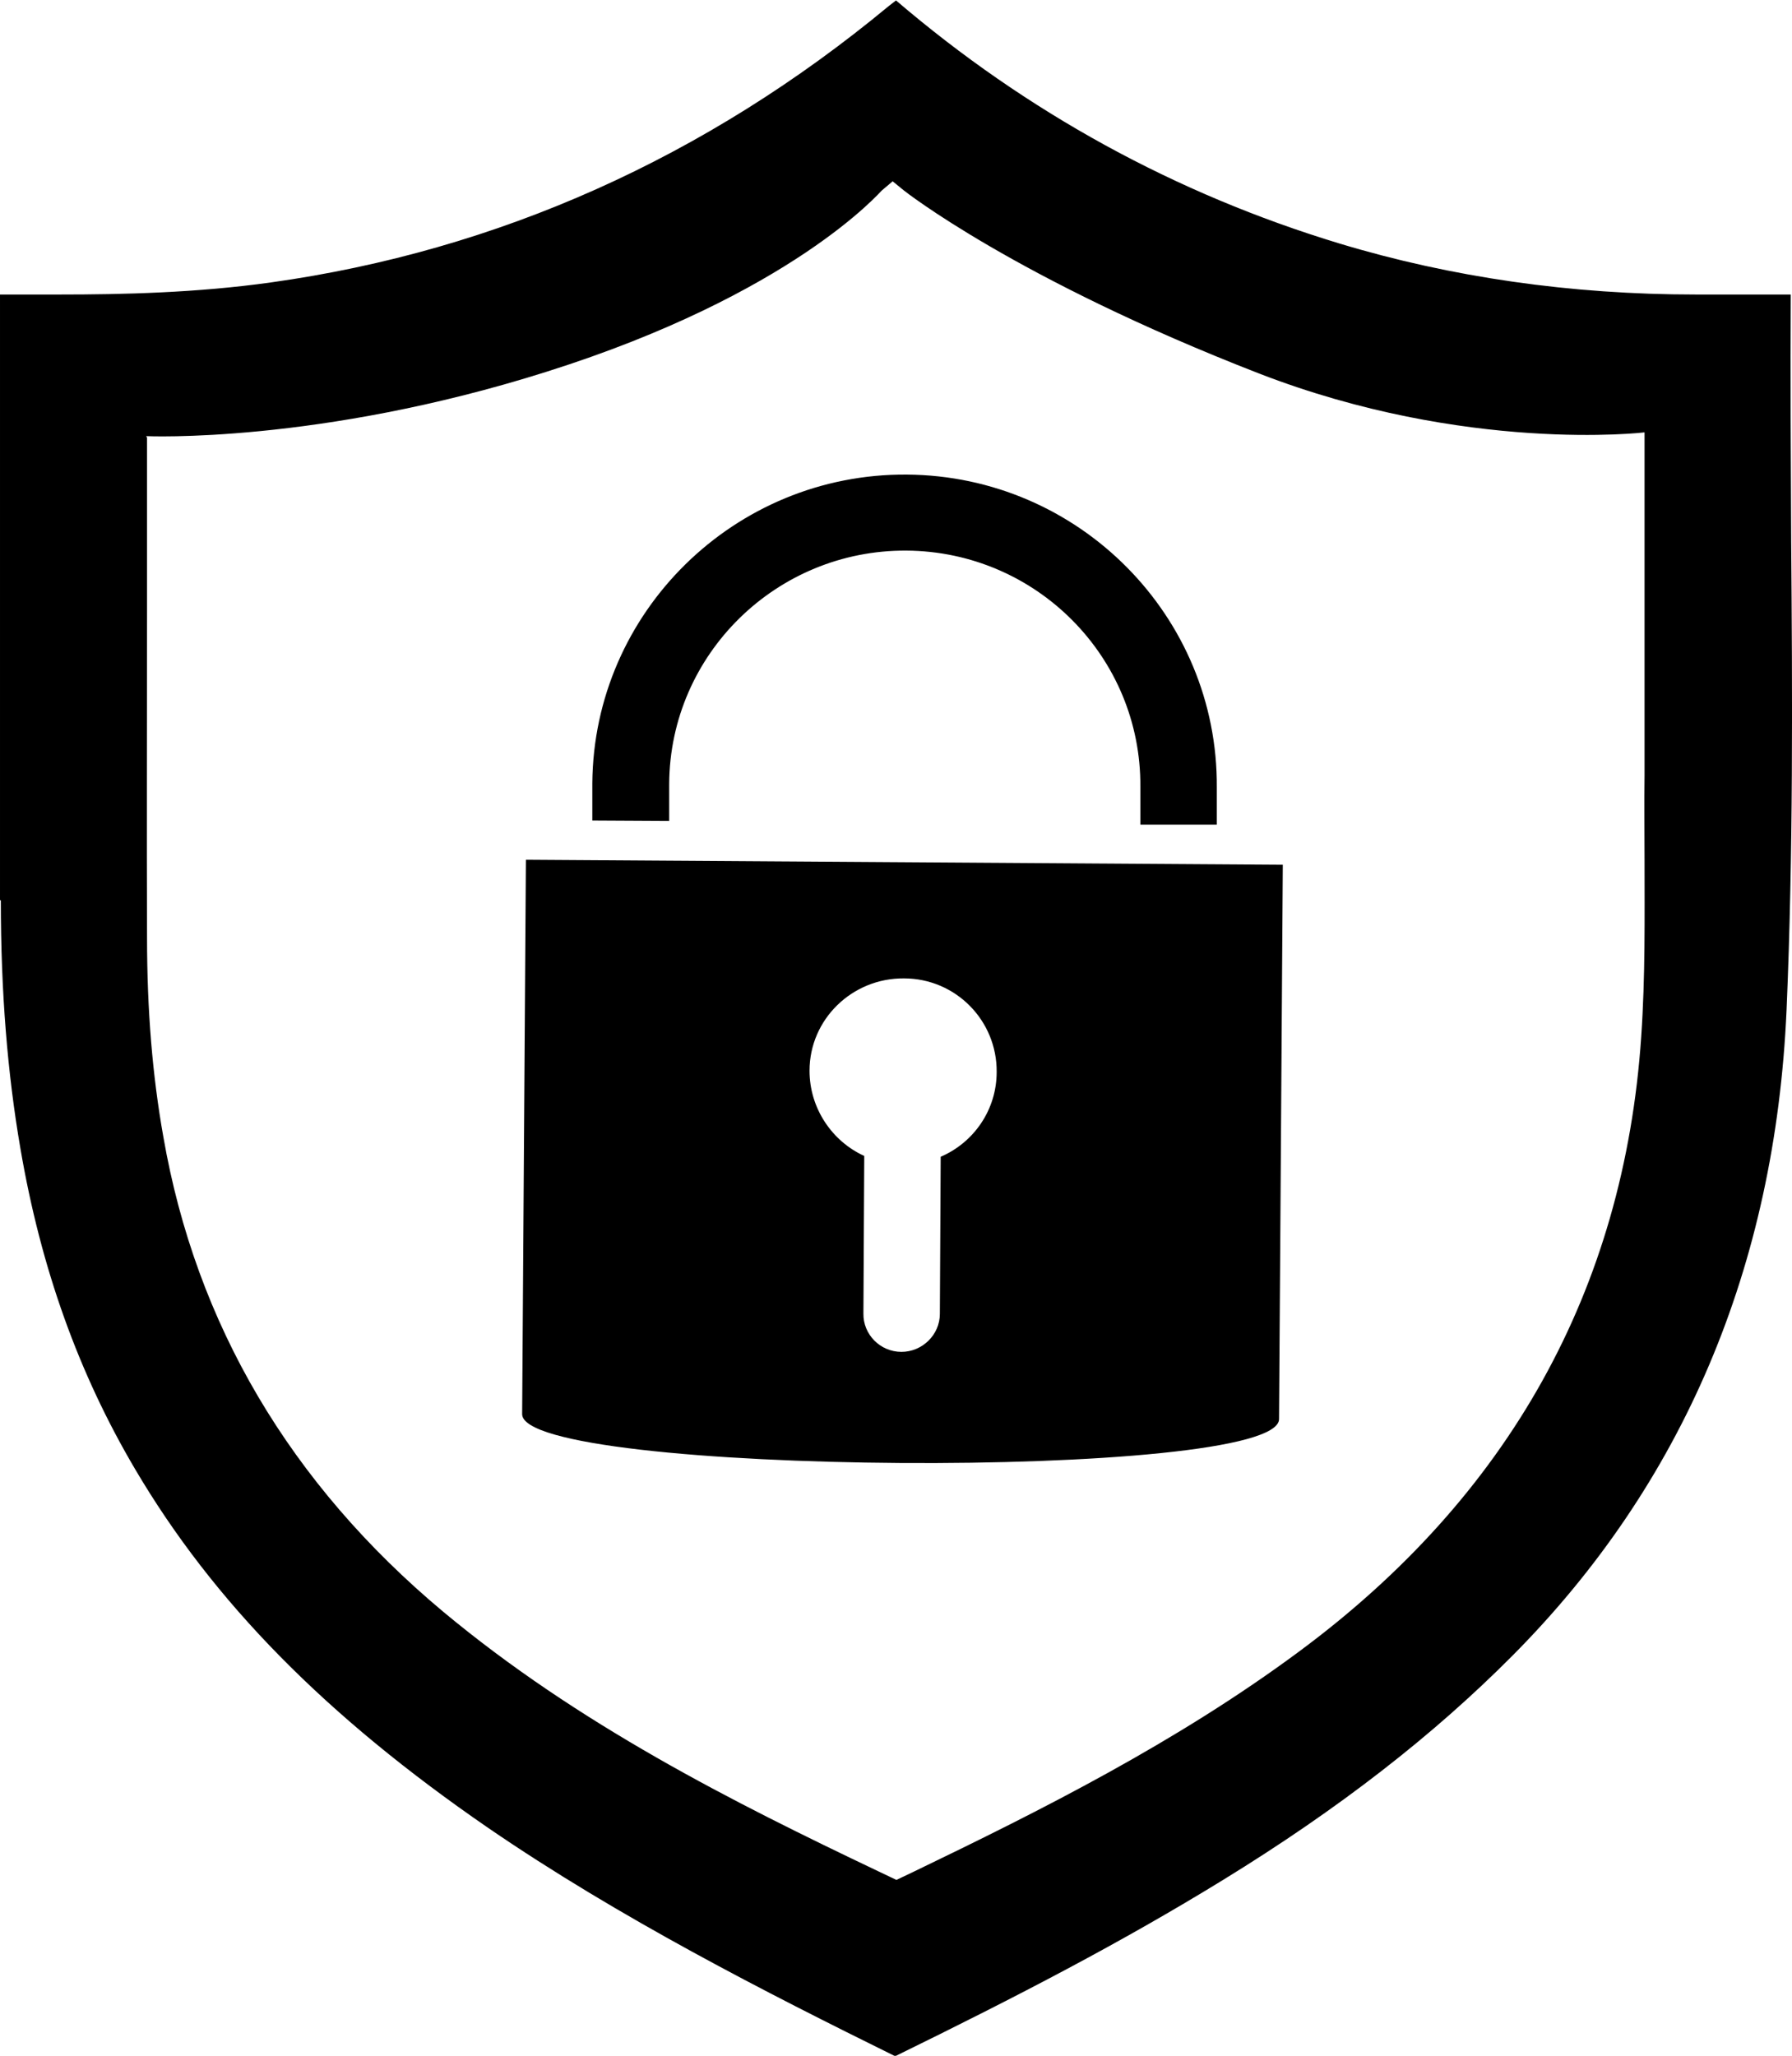
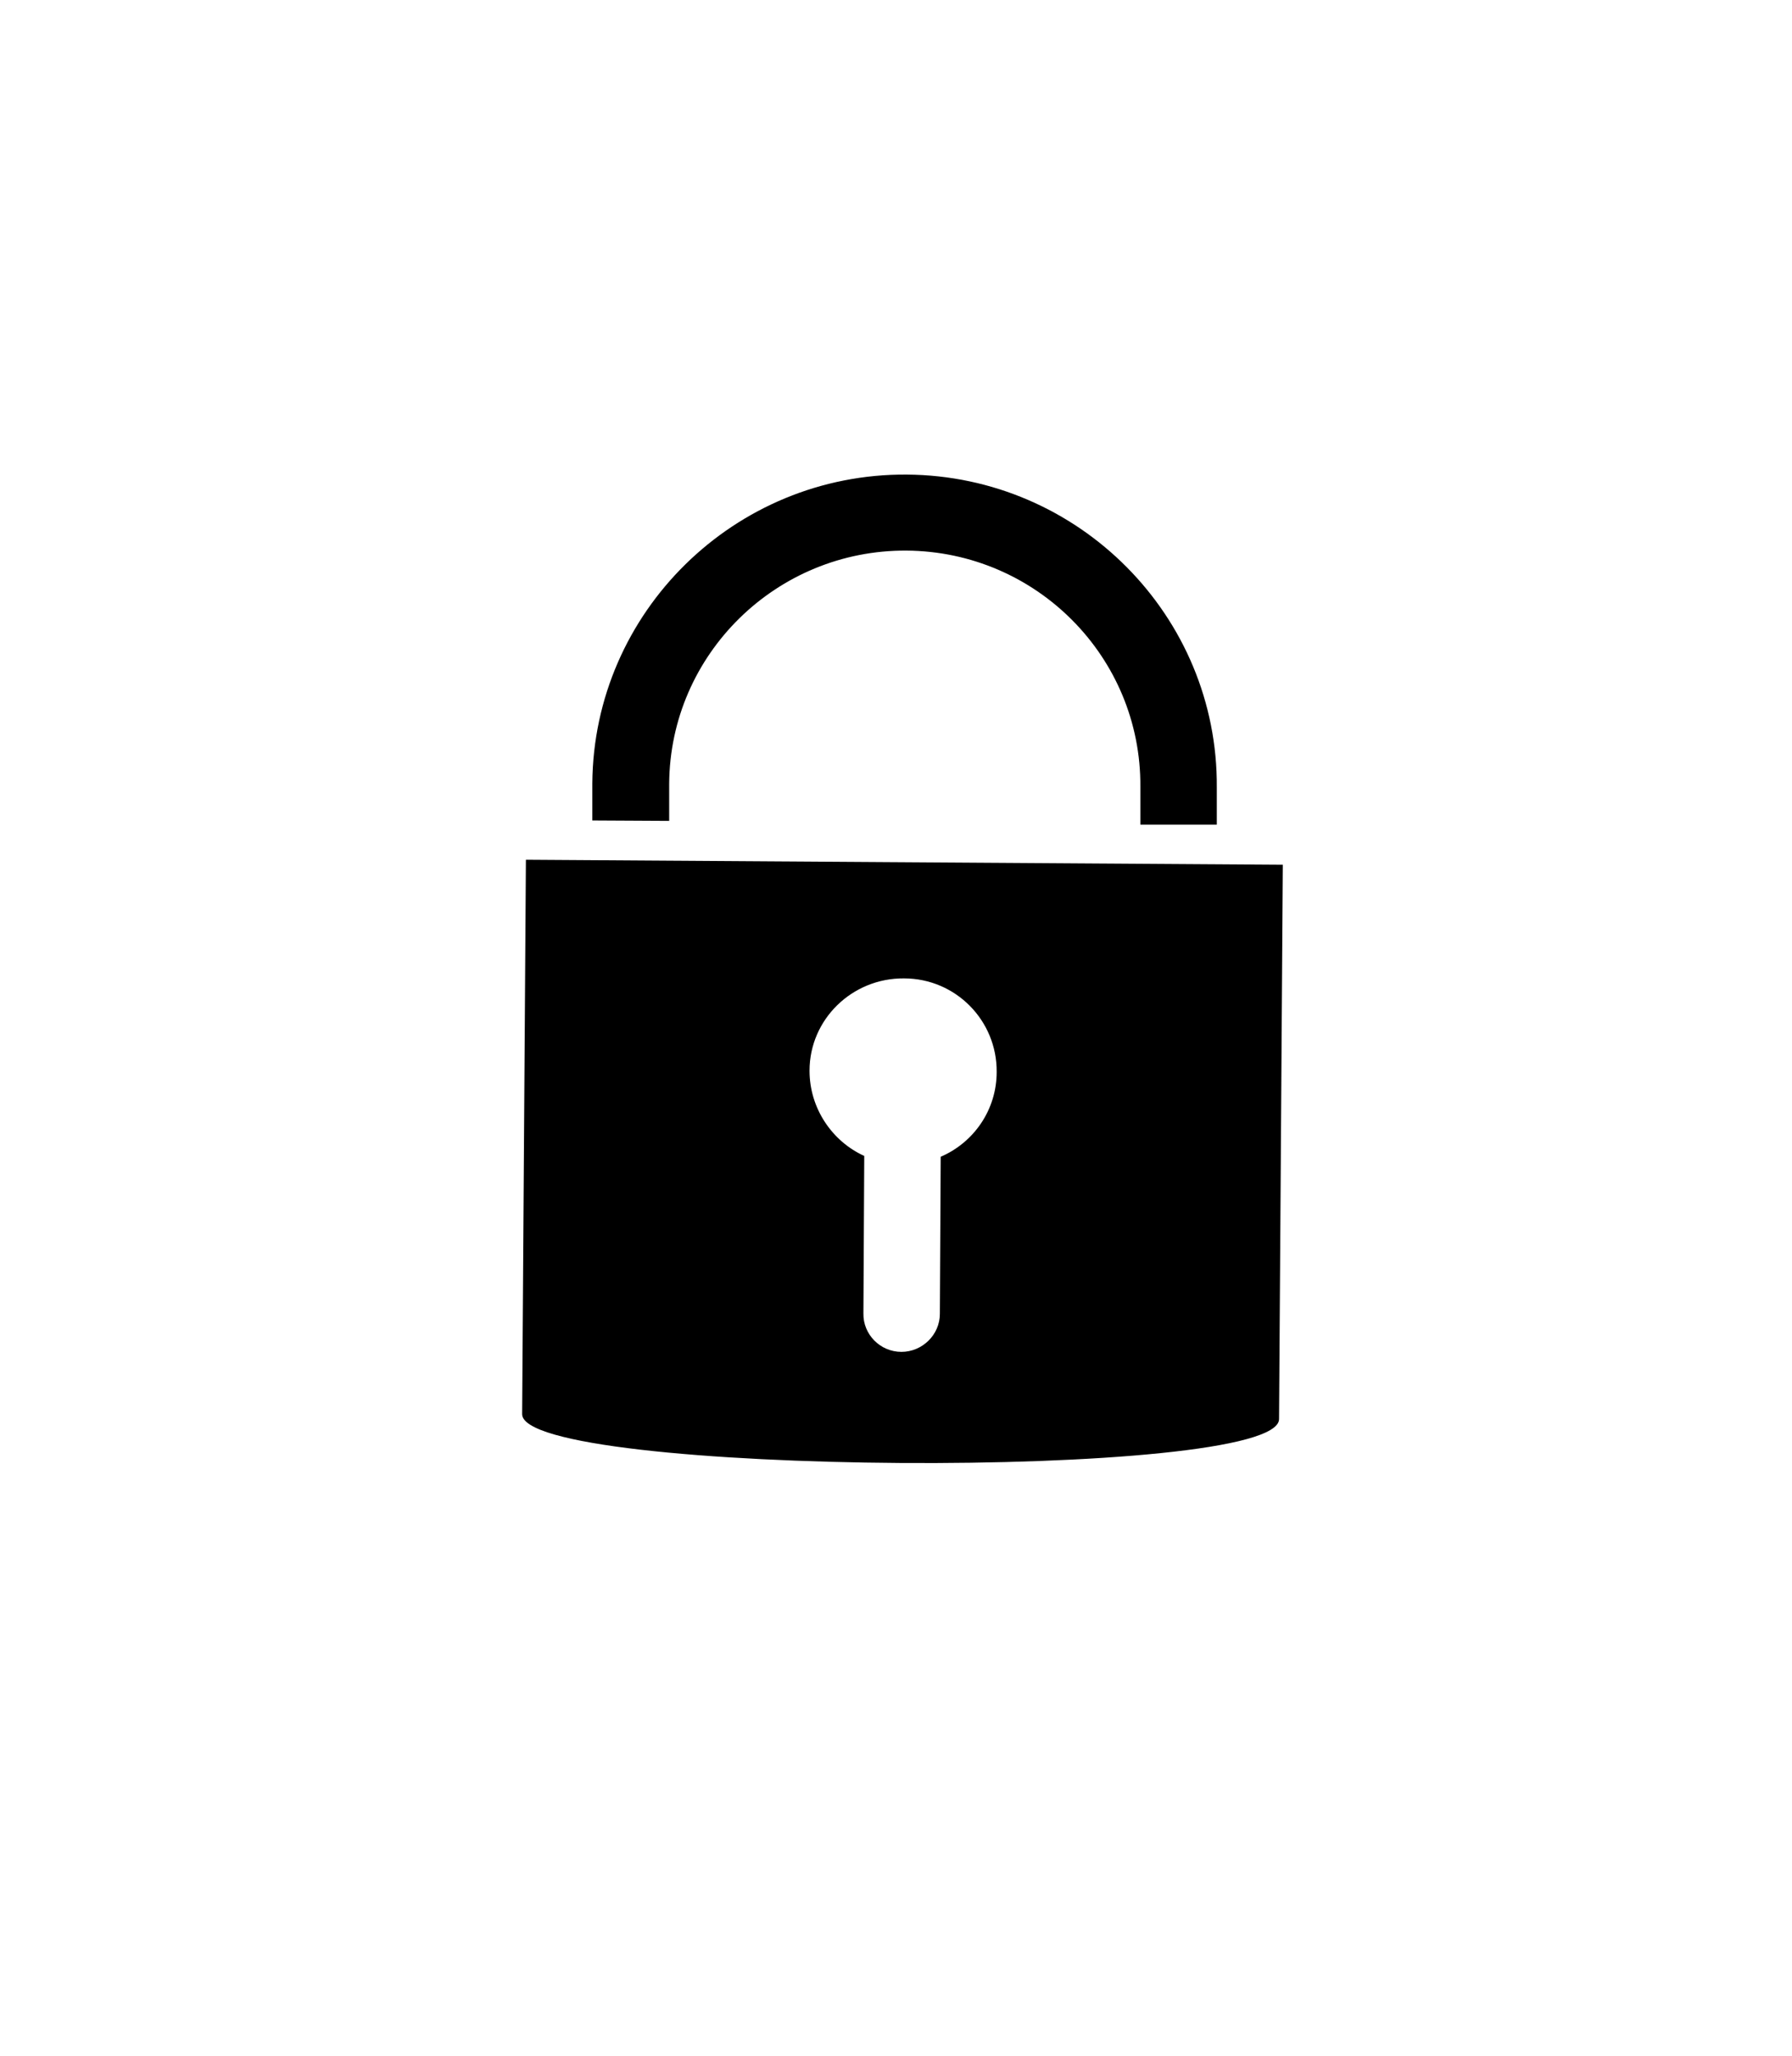
<svg xmlns="http://www.w3.org/2000/svg" id="Layer_2" data-name="Layer 2" viewBox="0 0 42.9 49.21">
  <g id="Layer_1-2" data-name="Layer 1">
-     <path d="M.02,21.55c0,2.21,.16,4.15,.47,5.95,.49,2.86,1.39,5.37,2.74,7.66,1.88,3.19,4.57,5.92,8.45,8.59,3.15,2.16,6.67,3.95,9.75,5.47,2.94-1.44,5.41-2.72,7.85-4.22,2.77-1.7,5.03-3.46,6.92-5.36,4.09-4.11,6.3-9.32,6.57-15.47,.16-3.73,.14-7.55,.11-11.23-.01-1.95-.02-3.93-.01-5.89h-.22s-1.04,0-1.04,0h-1.02c-2.97,0-5.84-.41-8.52-1.22-3.93-1.19-7.5-3.15-10.62-5.82,0,0,0,0,0,0l-.18,.14c-4.37,3.62-9.35,5.85-14.78,6.61-1.78,.25-3.56,.29-5.06,.29-.48,0-.95,0-1.43,0,0,2.26,0,4.52,0,6.78v.36c0,2.45,0,4.91,0,7.36ZM3.5,10.44s4.11,.19,9.58-1.54c5.9-1.86,8-4.32,8.03-4.34l.26-.22,.27,.22s2.66,2.11,8.5,4.38c4.96,1.92,9.23,1.41,9.23,1.41v1.02c0,1.97,0,2.81,0,4.89v2.31c-.01,.64,0,1.31,0,2.01,0,1.37,.02,2.78-.08,4.24-.41,6.05-3.17,11-8.2,14.72-2.93,2.17-6.16,3.79-9.21,5.26l-.42,.2-.42-.2c-3.51-1.67-7.2-3.53-10.43-6.22-3.66-3.06-5.92-6.88-6.7-11.37-.26-1.46-.39-3.02-.39-4.77-.01-2.61,0-5.22,0-7.83v-3.19s0-.94,0-.94Z" />
    <g>
      <path d="M12.59,20.58l-.09,13.27c0,1.48,18.11,1.6,18.12,.12l.09-13.27-18.12-.12Zm9.93,7.11l-.02,3.76c0,.5-.42,.91-.92,.91-.51,0-.92-.42-.91-.92l.02-3.77c-.77-.35-1.31-1.14-1.31-2.04,0-1.23,1.02-2.22,2.26-2.21,1.24,0,2.23,1.01,2.22,2.24,0,.91-.55,1.69-1.34,2.03Z" />
      <path d="M29.13,19.74h-1.83s0-.91,0-.91c.02-3.1-2.49-5.63-5.6-5.65-3.11-.02-5.66,2.48-5.68,5.58v.89s-1.84-.01-1.84-.01v-.89c.03-4.1,3.41-7.42,7.53-7.39,4.12,.03,7.45,3.39,7.42,7.49v.89Z" />
    </g>
  </g>
</svg>